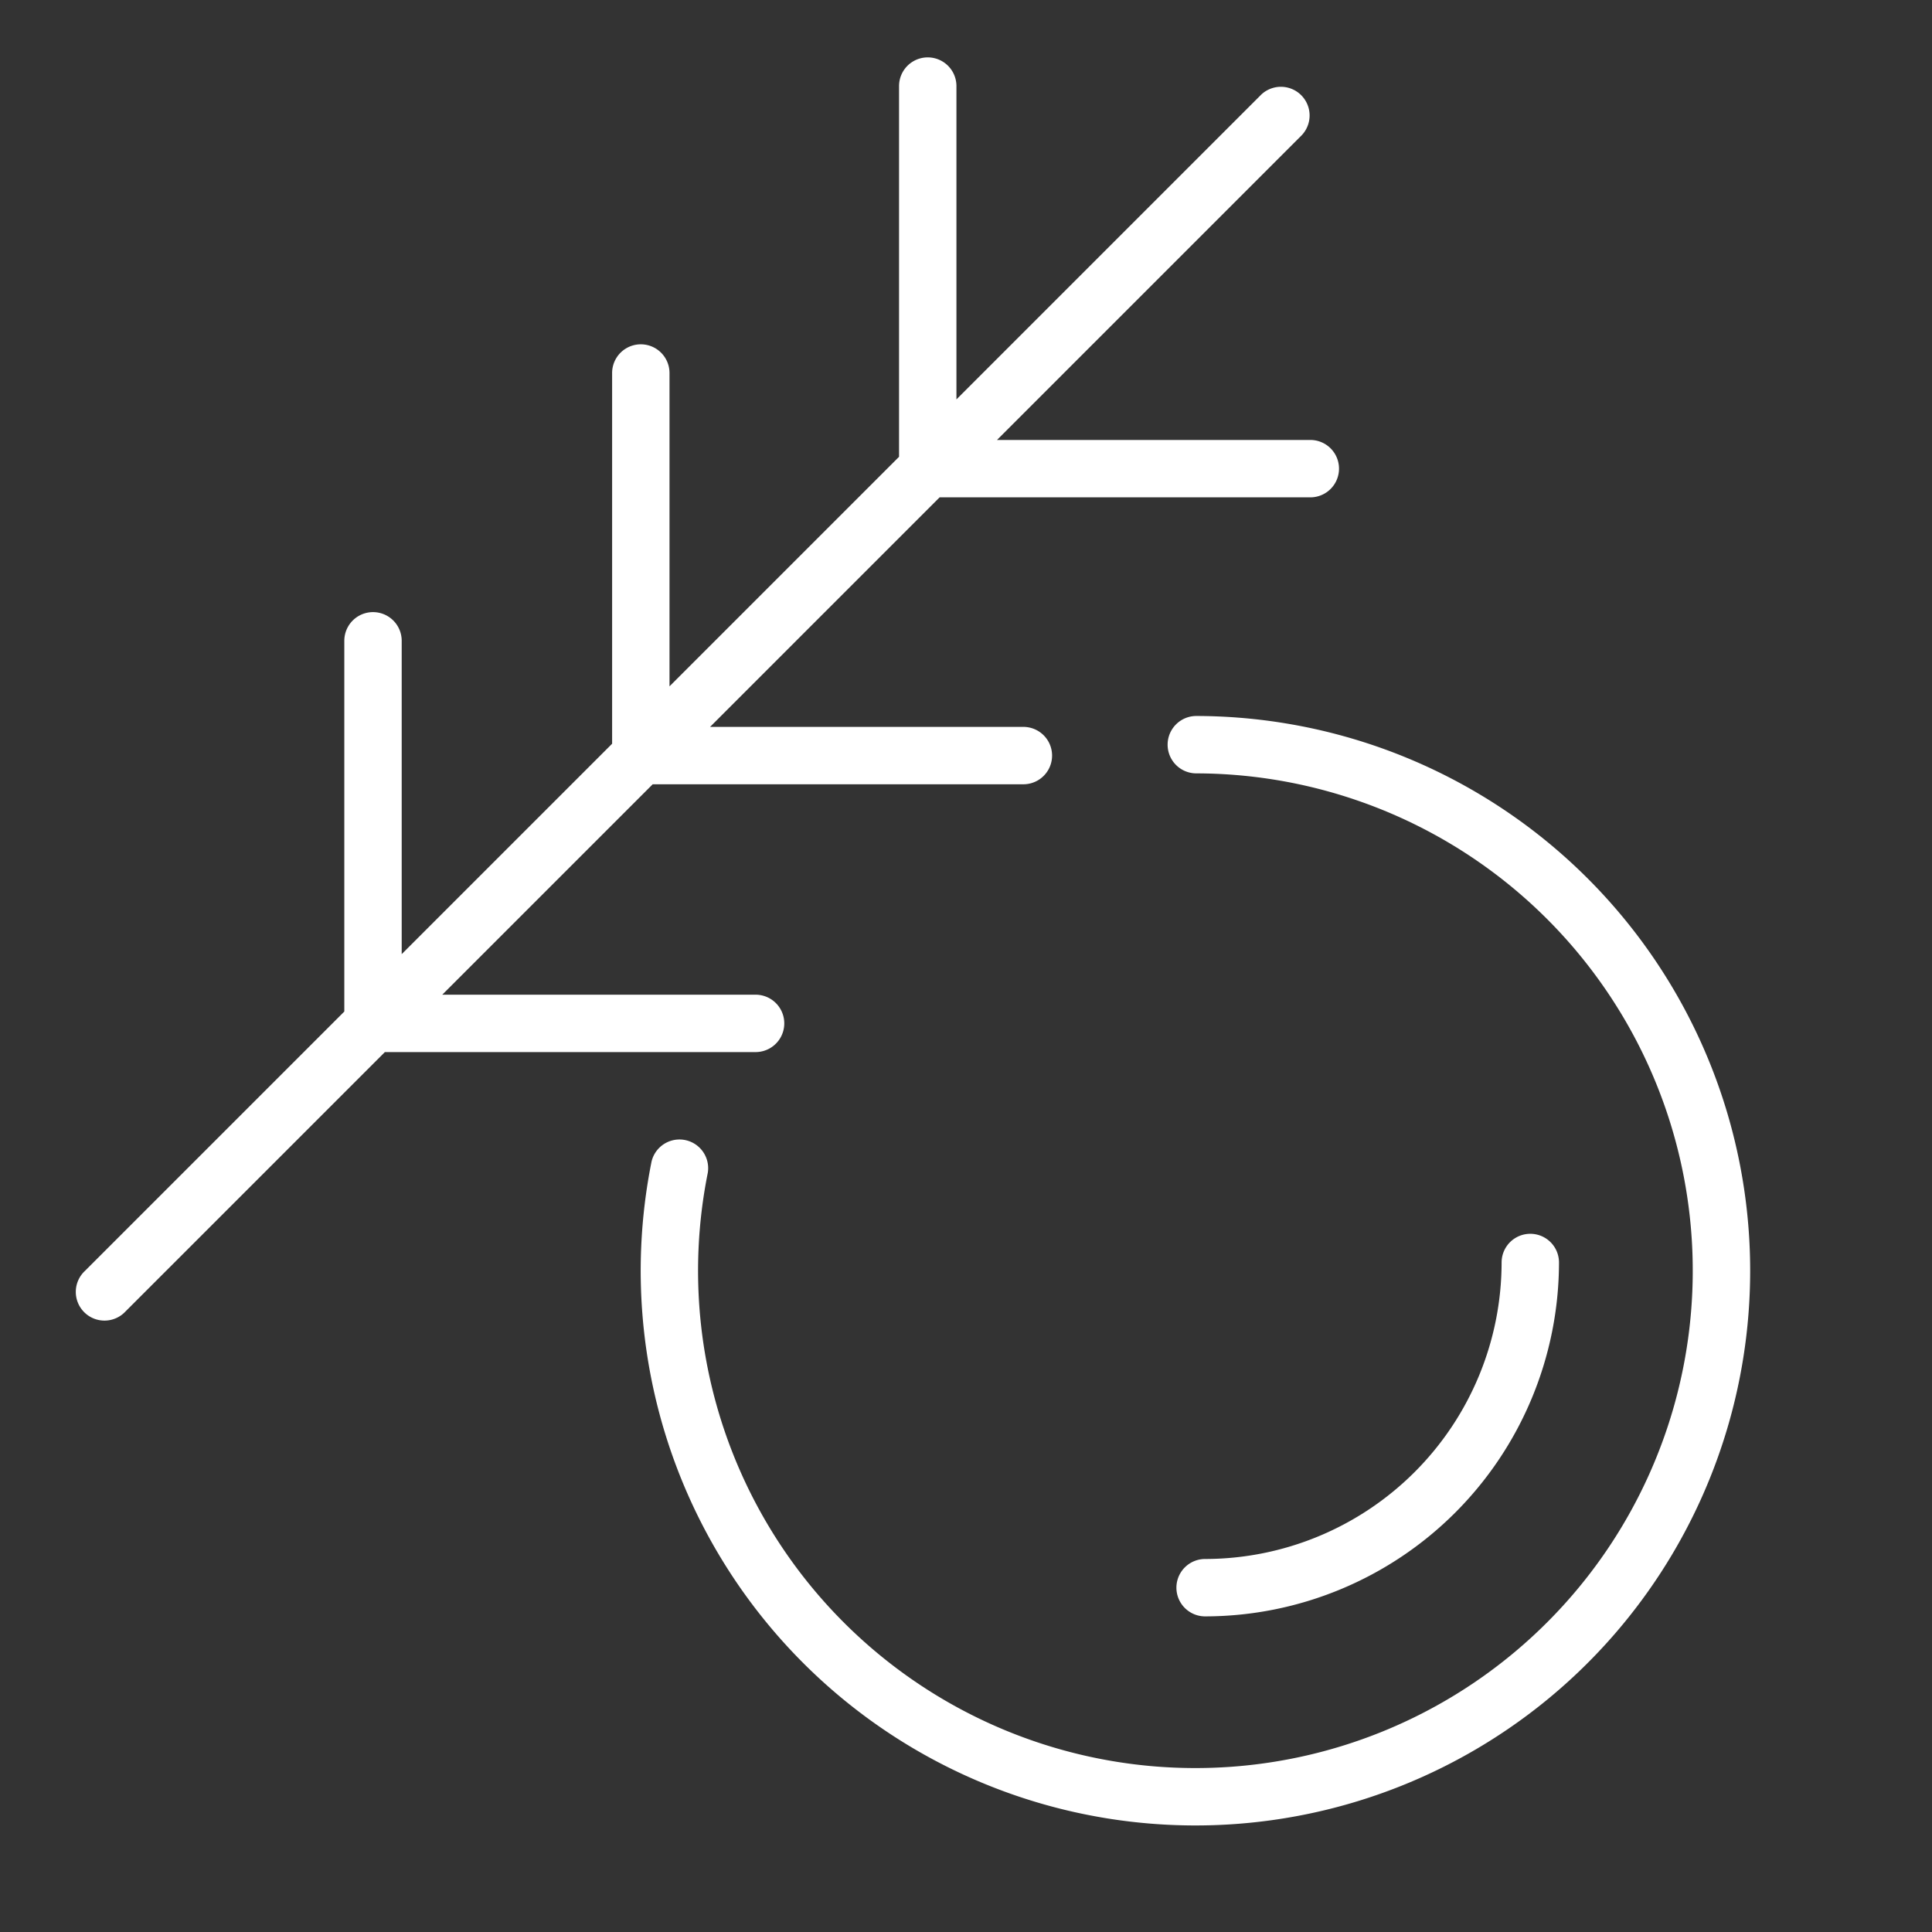
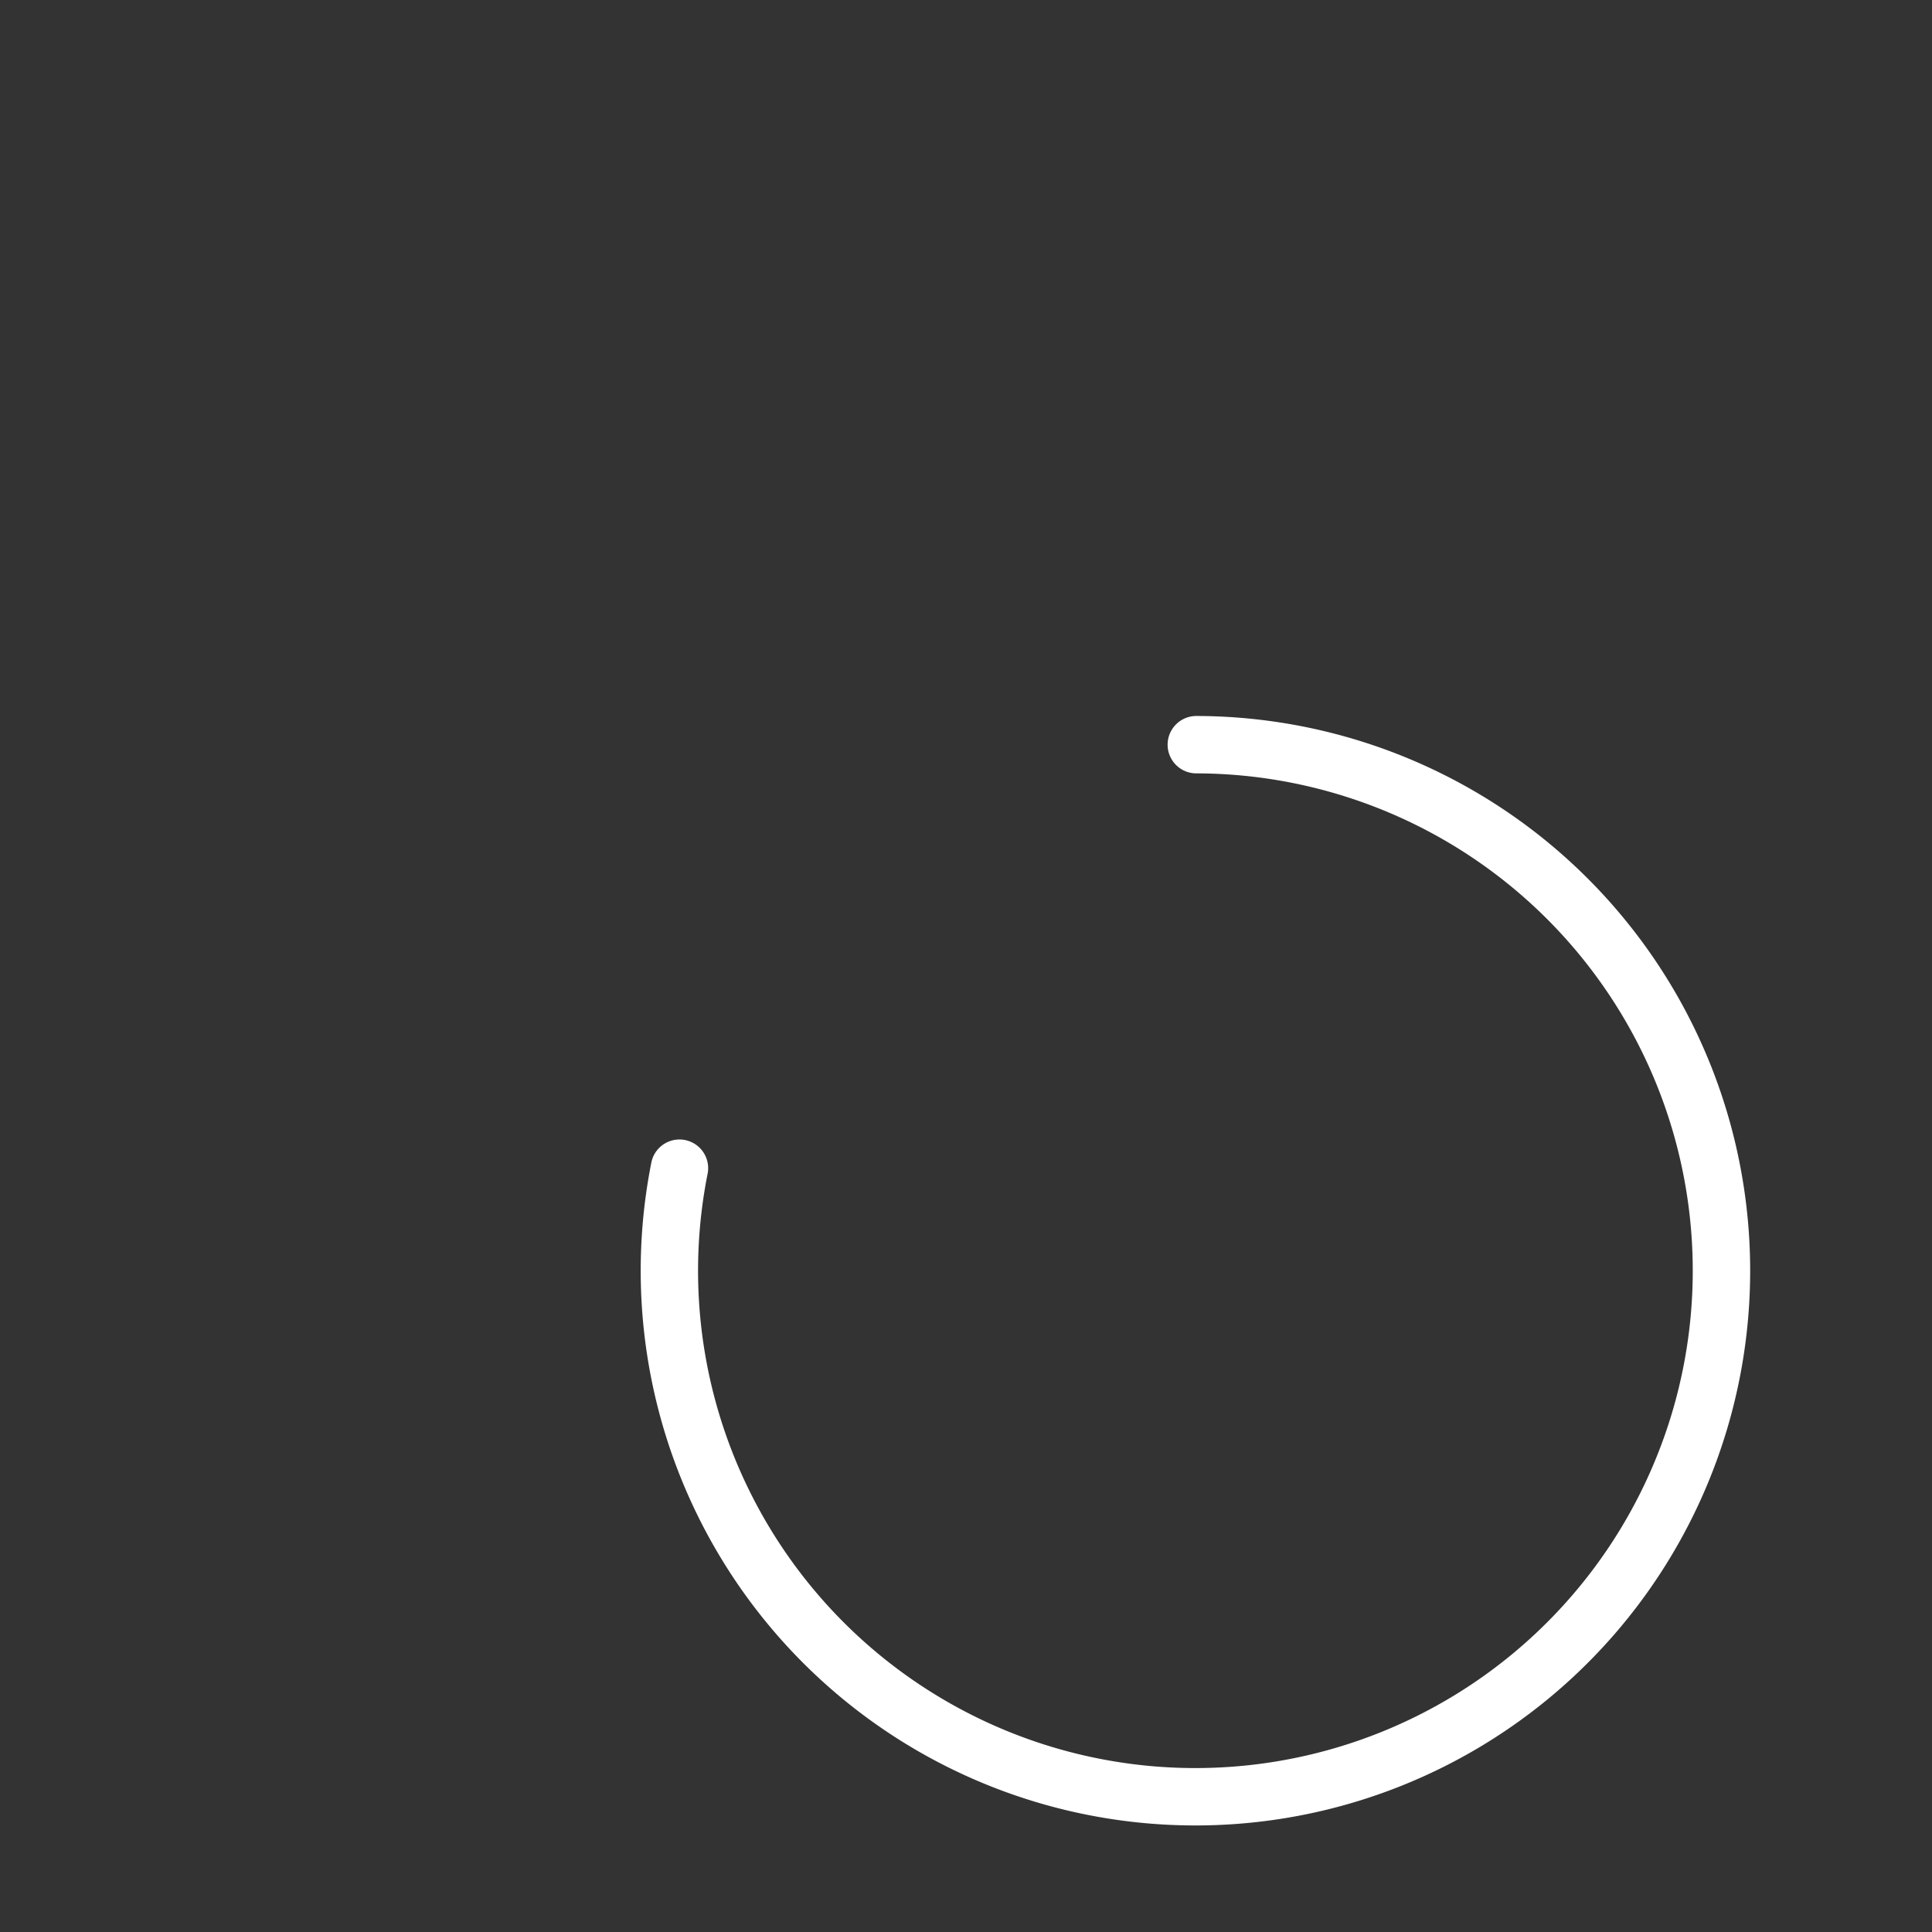
<svg xmlns="http://www.w3.org/2000/svg" id="Слой_2" data-name="Слой 2" viewBox="0 0 101 101">
  <rect x="0" y="0" width="101" height="101" fill="#333333" stroke="none" />
  <defs>
    <style>.cls-1{fill:#fff;}</style>
  </defs>
  <title>hhhArtboard 2 copy 7</title>
  <path class="cls-1" d="M62.54,37.43a1.5,1.5,0,0,0,0,3A26,26,0,1,1,37,61.32a1.5,1.5,0,0,0-2.94-.59,29,29,0,1,0,28.47-23.3Z" />
-   <path class="cls-1" d="M39.5,55a1.5,1.5,0,0,0,0-3H23.12l11-11H53.5a1.5,1.5,0,0,0,0-3H37.12l12-12H68.5a1.5,1.5,0,0,0,0-3H52.12L68.06,7.06a1.5,1.5,0,0,0-2.12-2.12L50,20.88V4.5a1.5,1.5,0,0,0-3,0V23.88l-12,12V19.5a1.5,1.5,0,0,0-3,0V38.88l-11,11V33.5a1.5,1.5,0,0,0-3,0V52.88L4.44,66.44a1.5,1.5,0,1,0,2.12,2.12L20.12,55Z" />
-   <path class="cls-1" d="M81.5,66a1.5,1.5,0,0,0-3,0A15.52,15.52,0,0,1,63,81.5a1.5,1.5,0,0,0,0,3A18.52,18.52,0,0,0,81.5,66Z" />
</svg>